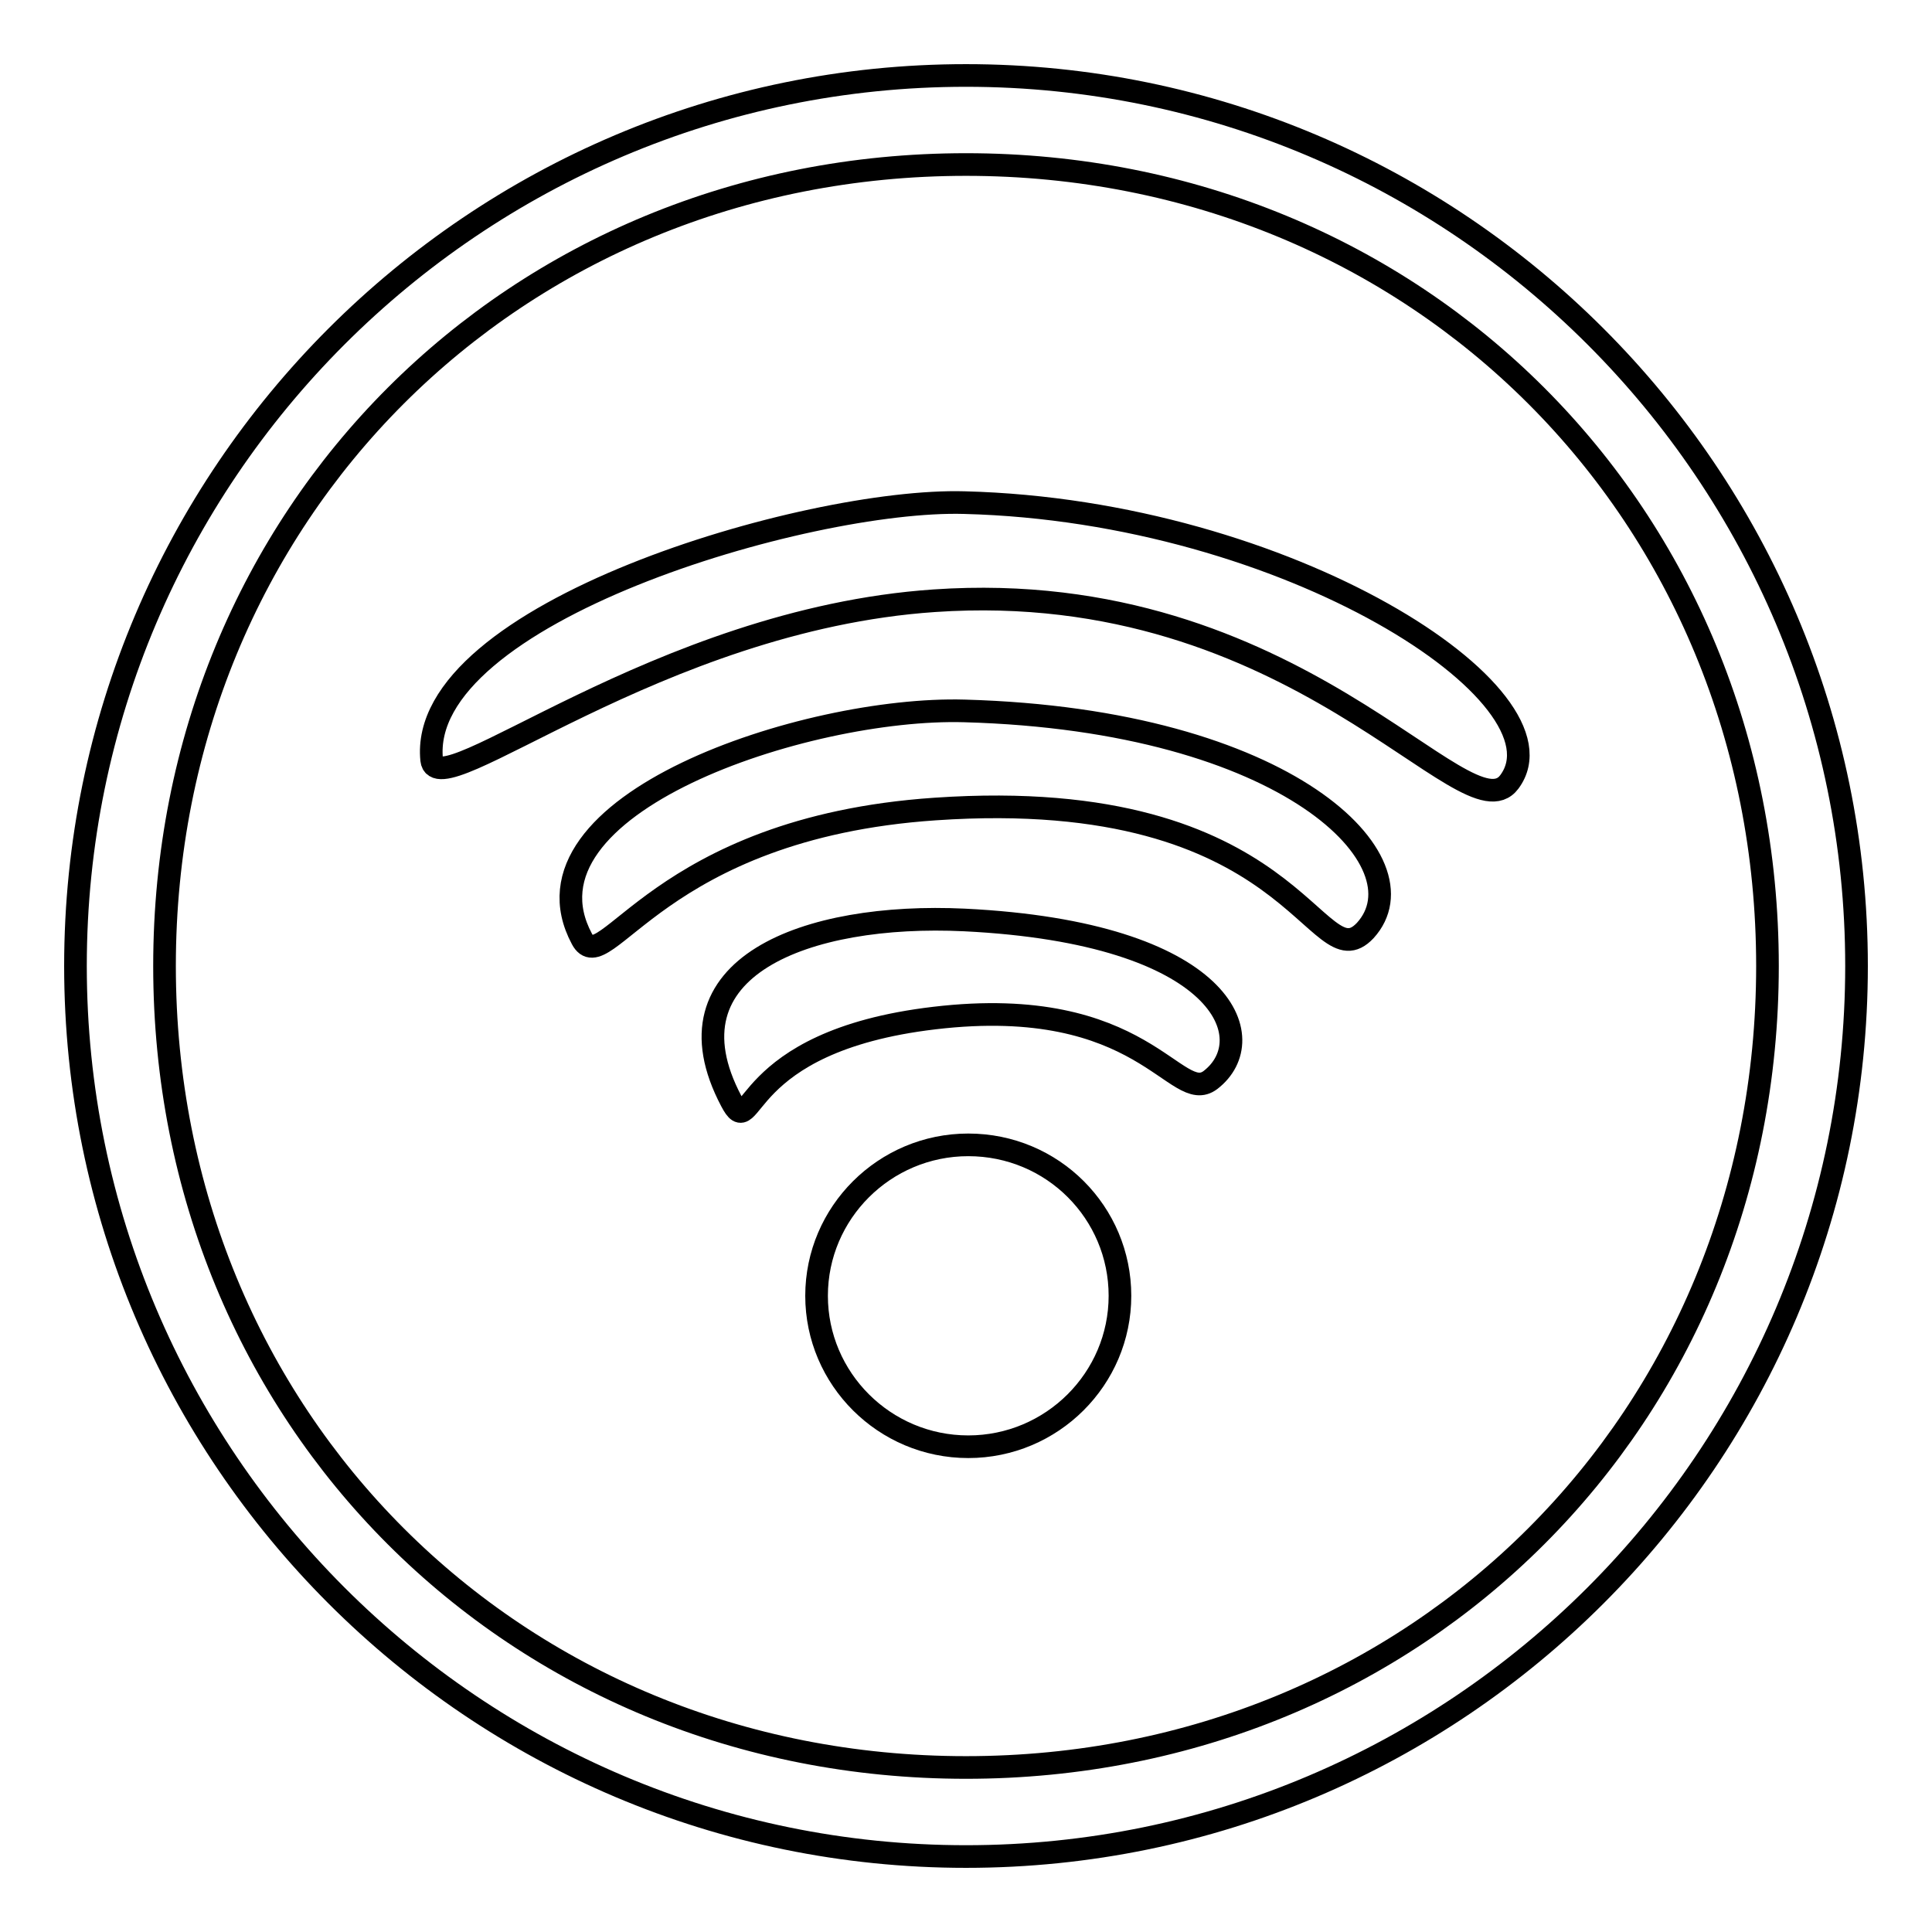
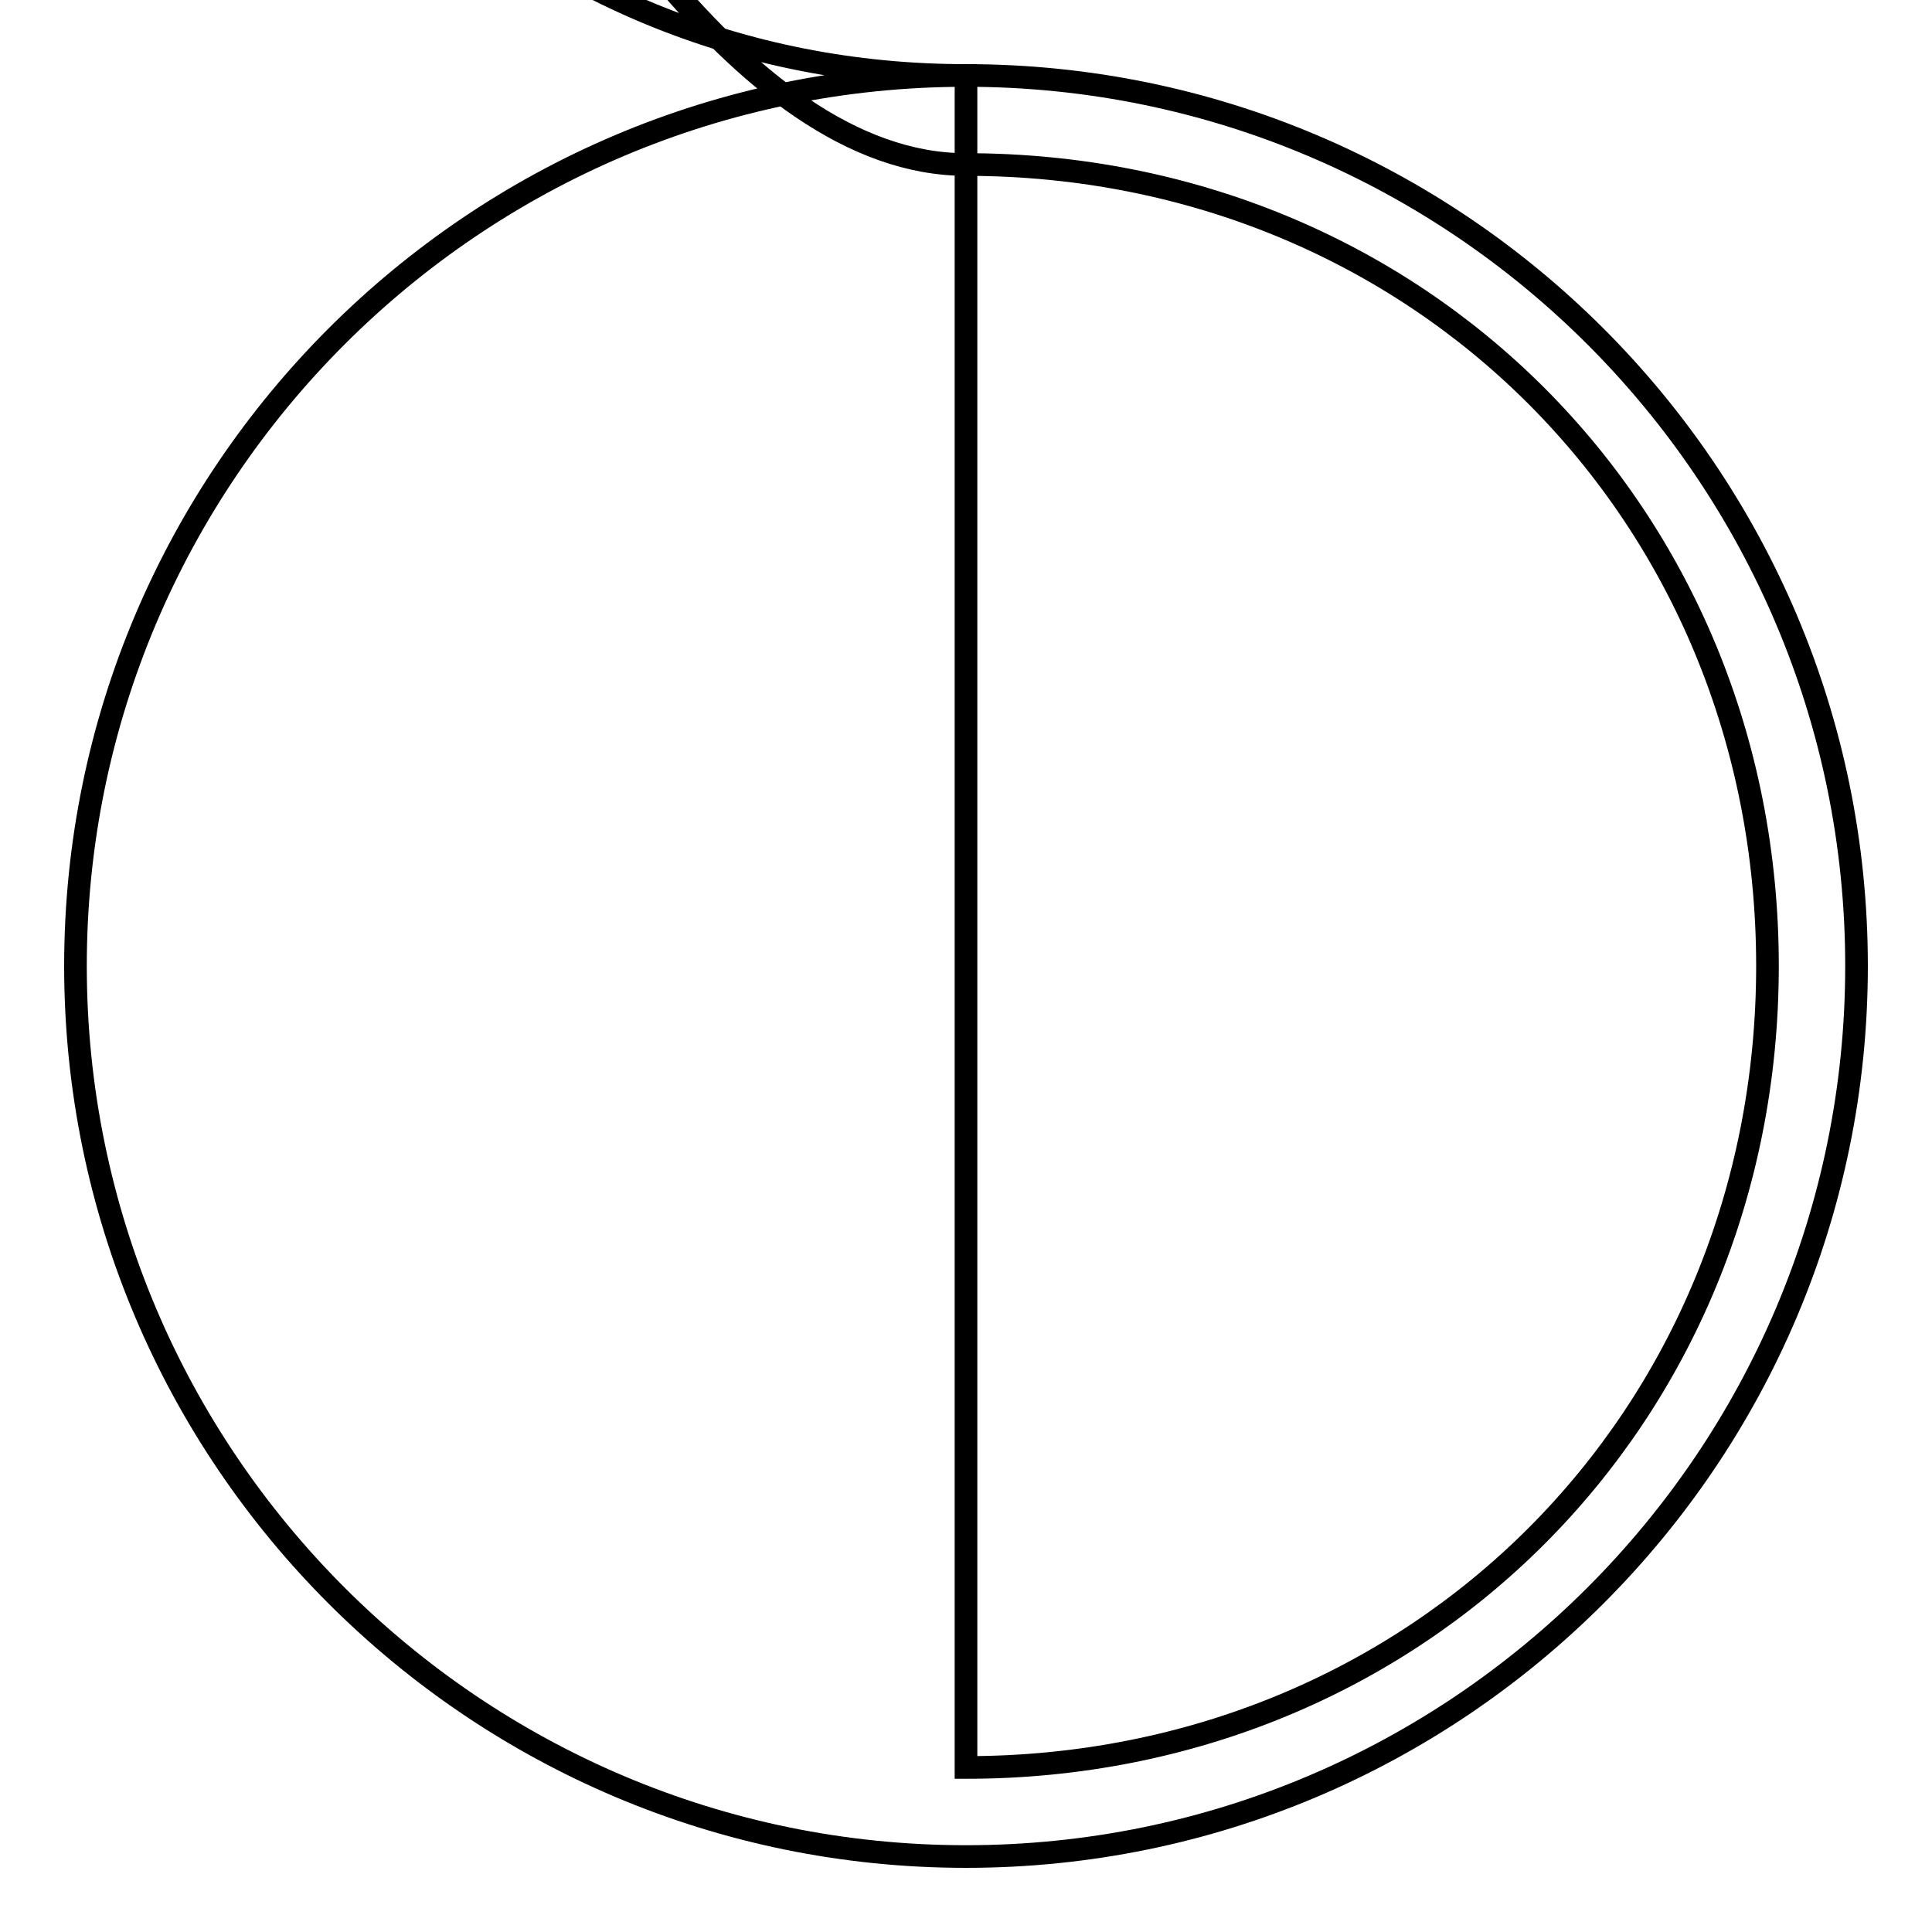
<svg xmlns="http://www.w3.org/2000/svg" version="1.1" x="0px" y="0px" viewBox="0 0 256 256" enable-background="new 0 0 256 256" xml:space="preserve">
  <g>
    <g>
-       <path stroke-width="3" fill-opacity="0" stroke="#000000" d="M128,10C62.9,10,10,62.9,10,128c0,65.1,52.9,118,118,118c65.1,0,118-52.9,118-118C246,62.9,193.1,10,128,10z M128,234.2c-59.9,0-106.2-46.3-106.2-106.2S68.1,21.8,128,21.8S234.2,68.1,234.2,128S187.9,234.2,128,234.2z" />
-       <path stroke-width="3" fill-opacity="0" stroke="#000000" d="M127.8,121.9c-20.9-1-40.3,6.2-30.9,24c3,5.7,0.6-7.9,26.9-11c27.8-3.3,32,11.7,36.6,8.2C167.4,137.7,162.3,123.6,127.8,121.9z M128.3,151.7c-11.1,0-20.1,9-20.1,20s9,20,20.1,20c11.1,0,20.1-9,20.1-20S139.5,151.7,128.3,151.7z M127.8,66.6c-20.9-0.6-72.6,14.7-70.6,34.1c0.7,6.4,29.9-18.6,66.6-21.1c48.1-3.3,70.5,31.7,76.2,24C208.4,92.3,170.8,67.7,127.8,66.6z M127.8,94.2c-21-0.6-60.2,12.4-50.7,30.2c3,5.7,10-14.7,46.8-17.2c48.1-3.3,50.4,23.1,57,16.1C189.1,114.3,170.8,95.4,127.8,94.2z" />
+       <path stroke-width="3" fill-opacity="0" stroke="#000000" d="M128,10C62.9,10,10,62.9,10,128c0,65.1,52.9,118,118,118c65.1,0,118-52.9,118-118C246,62.9,193.1,10,128,10z c-59.9,0-106.2-46.3-106.2-106.2S68.1,21.8,128,21.8S234.2,68.1,234.2,128S187.9,234.2,128,234.2z" />
    </g>
  </g>
</svg>